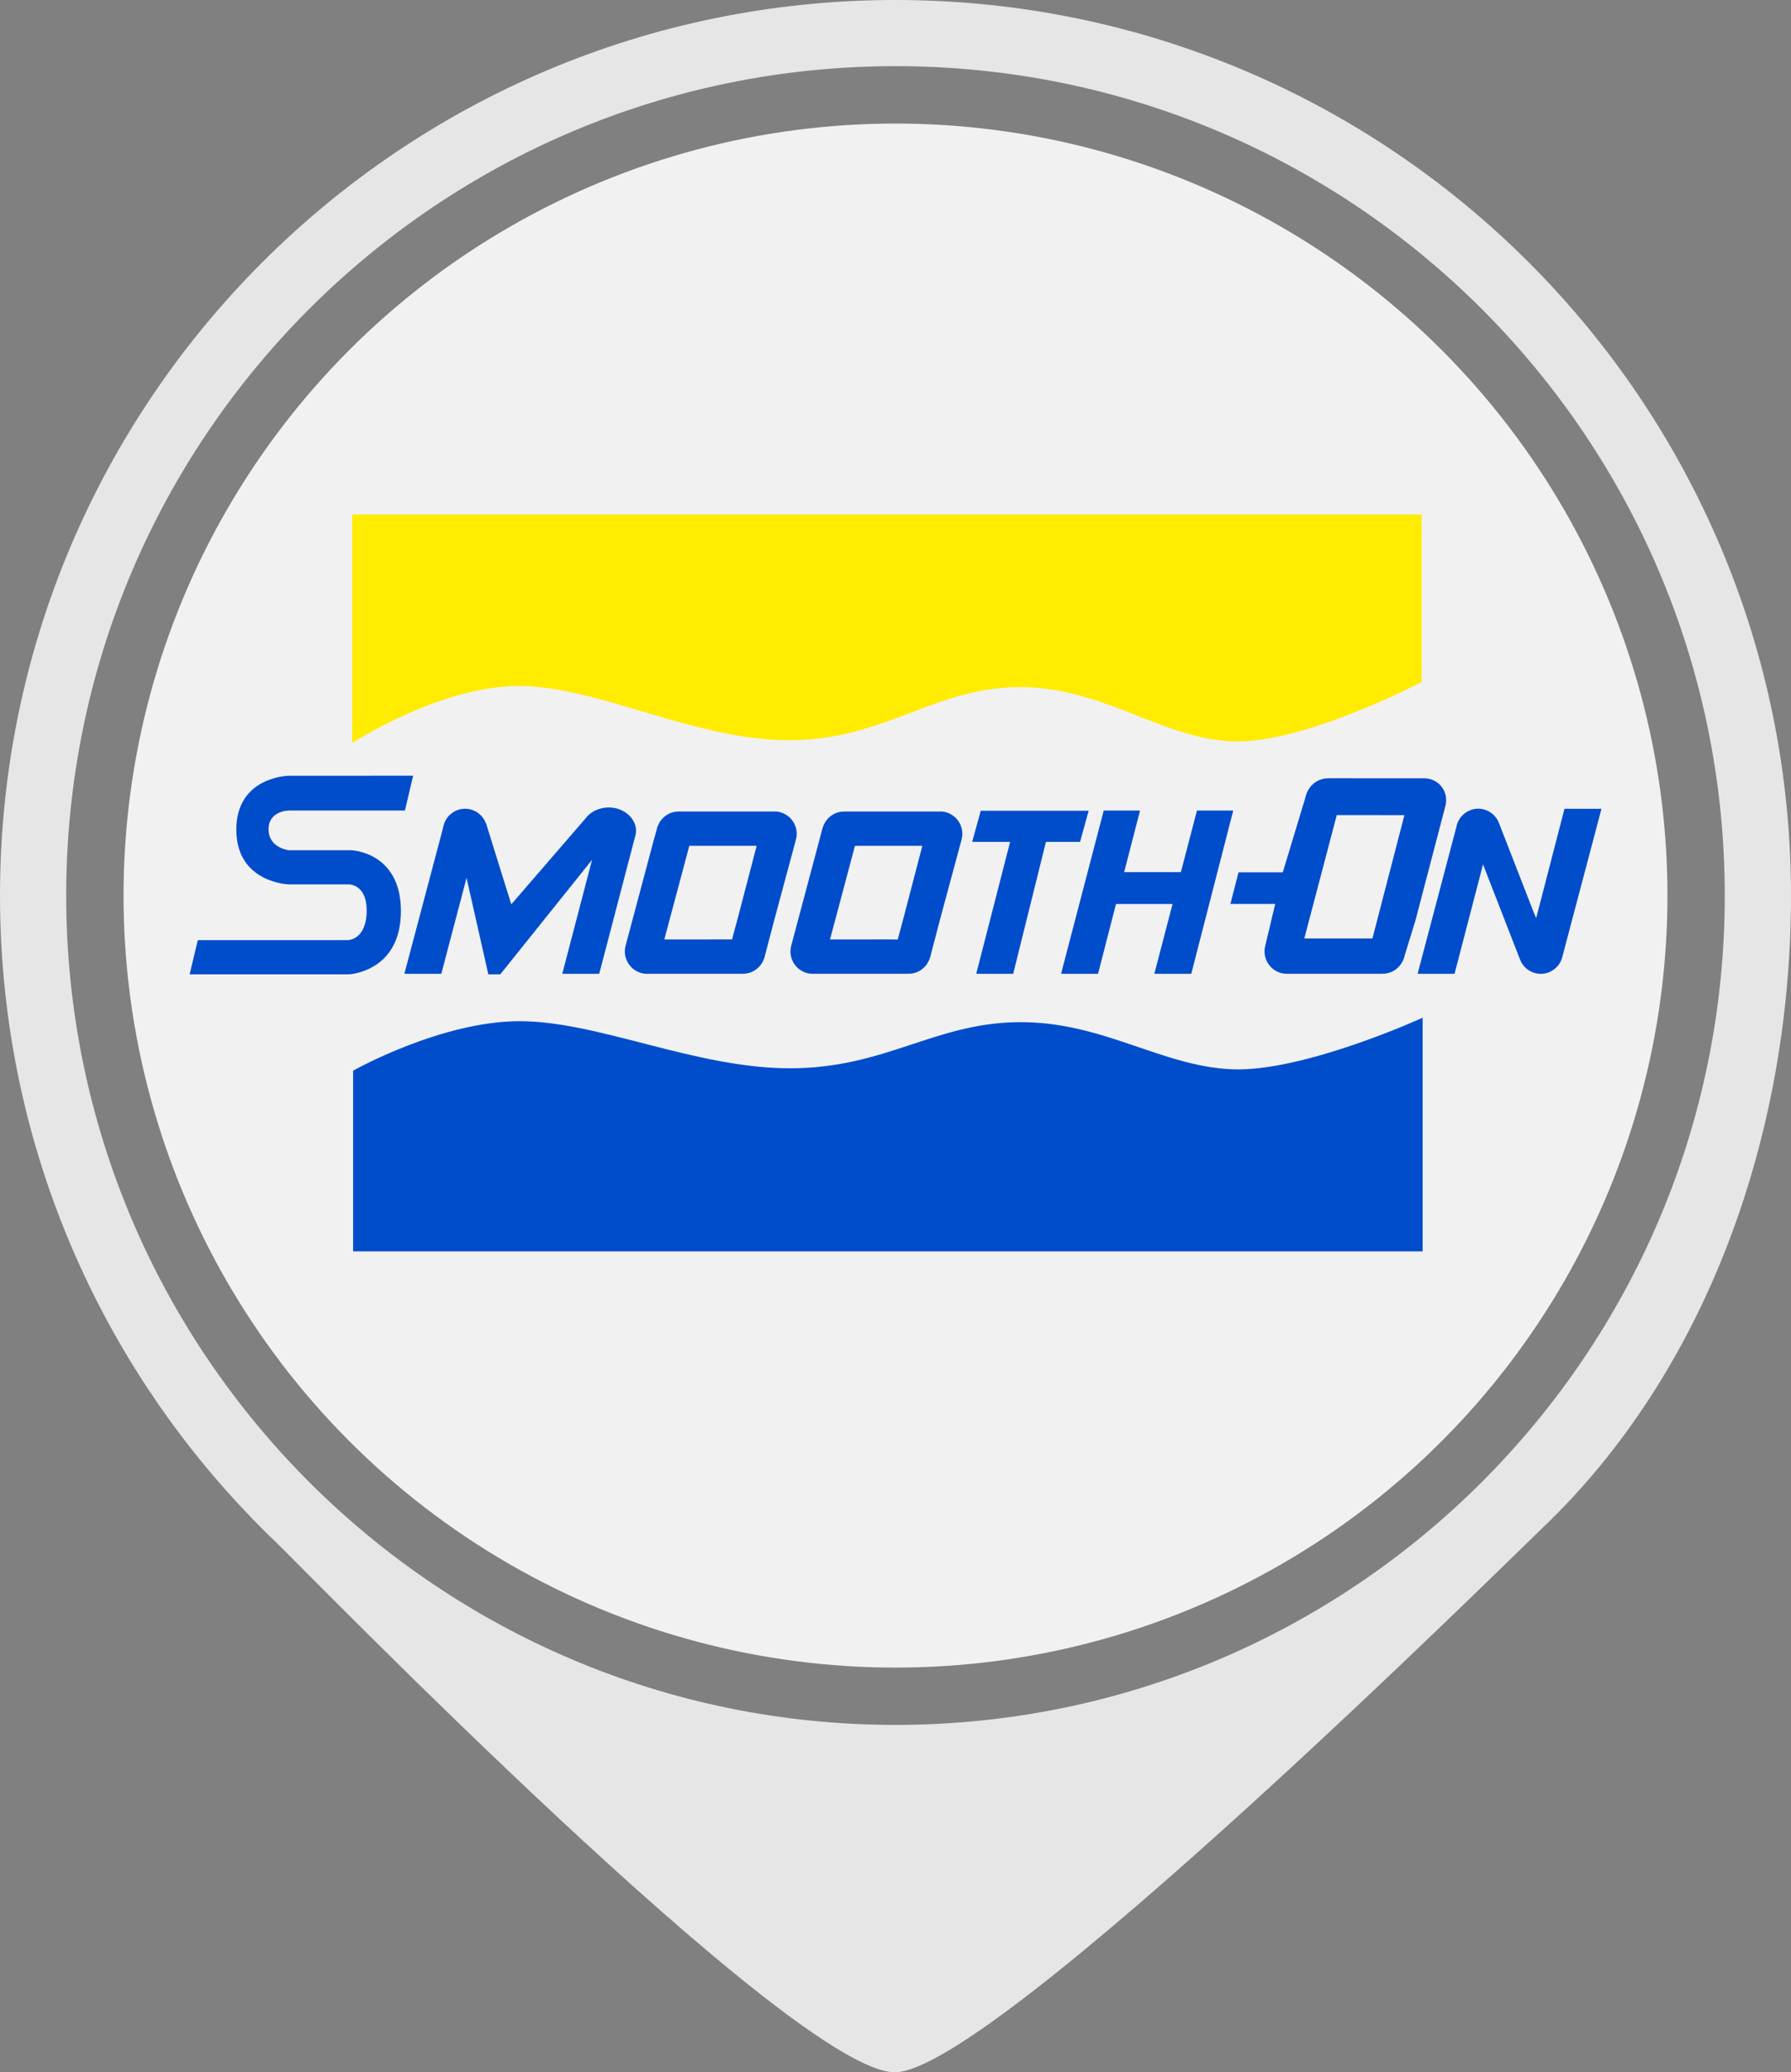
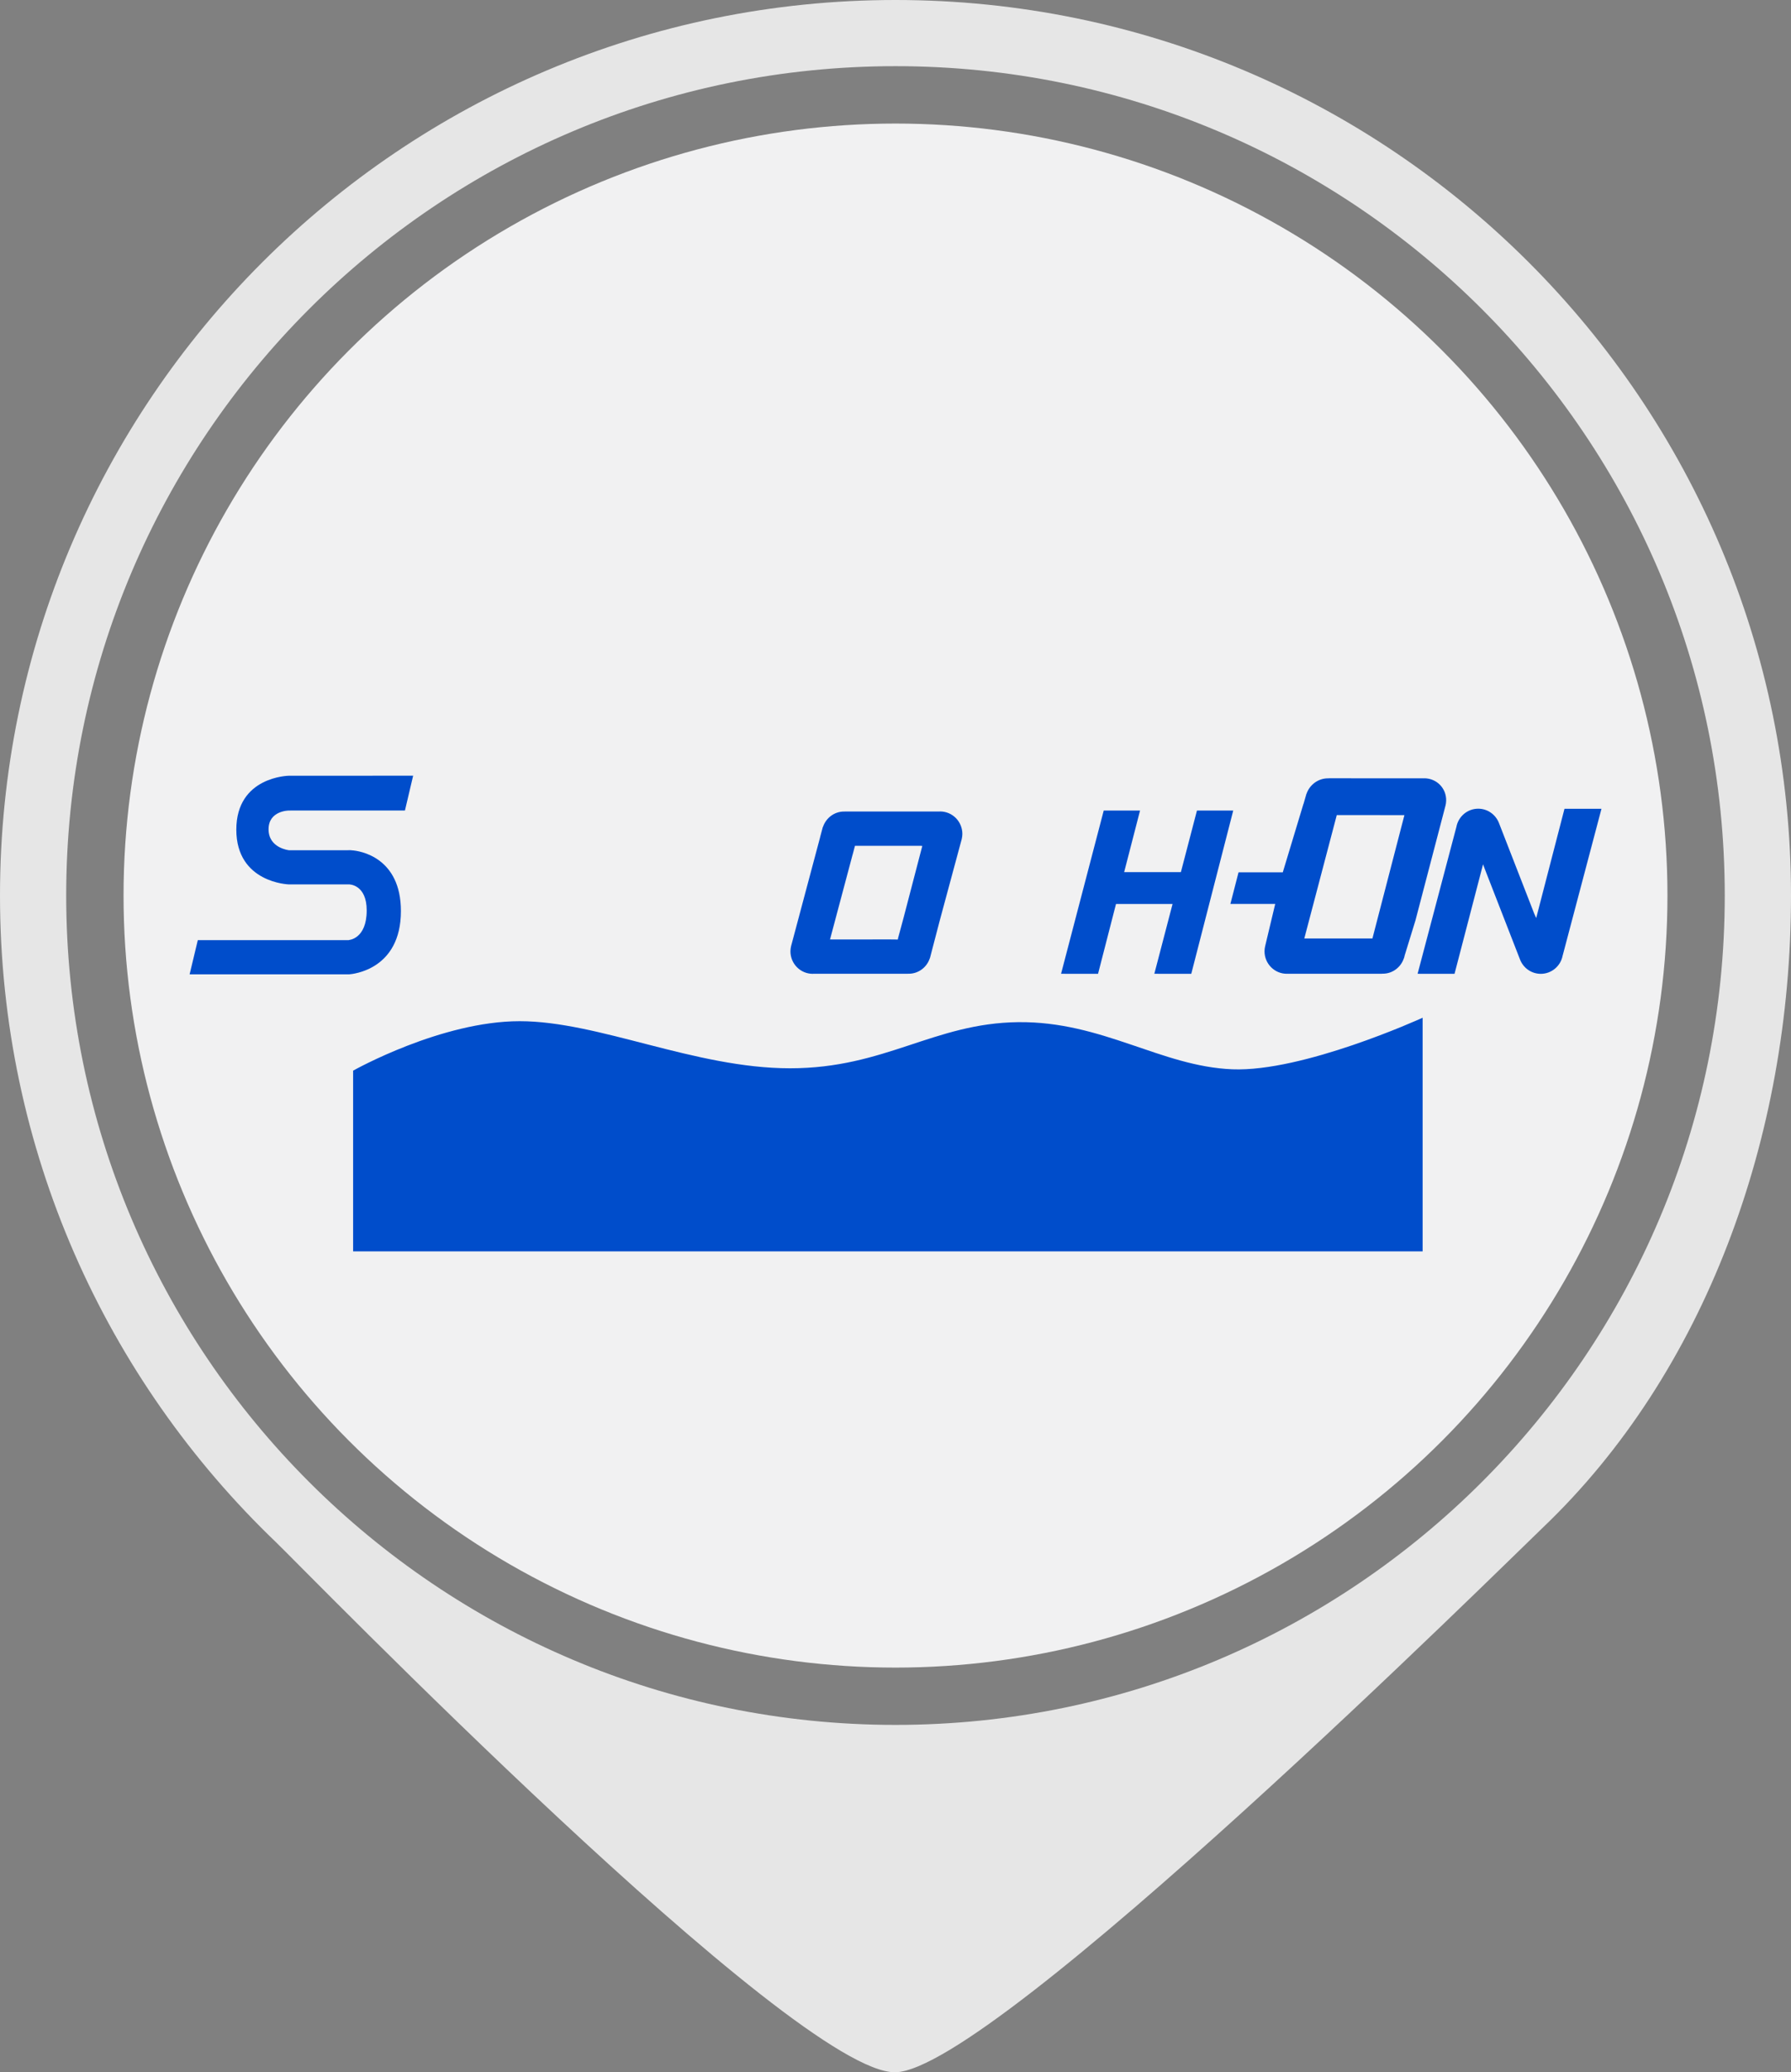
<svg xmlns="http://www.w3.org/2000/svg" version="1.2" baseProfile="tiny" id="Layer_1" x="0px" y="0px" viewBox="0 0 40.88 47.297" xml:space="preserve">
  <rect x="0" y="0" width="40.88" height="47.297" fill="#808080" stroke="none" />
  <g>
    <circle fill="#F1F1F2" cx="20.44" cy="20.44" r="17.62" />
    <path fill="#E6E6E6" d="M20.44,0C9.151,0,0,9.151,0,20.44c0,5.806,2.421,11.046,6.308,14.767   c0.6,0.575,11.841,12.139,14.132,12.089c2.246-0.048,13.997-11.687,14.778-12.433c3.687-3.52,5.662-8.884,5.662-14.424   C40.88,9.151,31.728,0,20.44,0z M20.44,39.368c-10.454,0-18.929-8.475-18.929-18.929c0-10.454,8.475-18.929,18.929-18.929   S39.368,9.986,39.368,20.44C39.368,30.894,30.894,39.368,20.44,39.368z" />
    <g>
-       <polygon fill="#004DCB" points="24.849,18.504 22.386,18.504 22.19,19.215 23.056,19.215 22.283,22.225 23.126,22.226     23.874,19.215 24.652,19.215   " />
      <g>
        <path fill="#004DCB" d="M28.129,24.405c-1.629-0.065-2.963-1.097-4.888-1.076c-1.925,0.022-3.036,1.053-5.208,1.053     c-2.172,0-4.369-1.075-6.171-1.075c-1.788,0-3.772,1.112-3.802,1.129l0,4.125h24.412v-5.333     C32.403,23.26,29.736,24.469,28.129,24.405z" />
      </g>
      <g>
-         <path fill="#FFEC00" d="M18.011,16.894c2.172,0.001,3.283-1.187,5.208-1.212c1.925-0.026,3.258,1.162,4.887,1.238     c1.608,0.075,4.274-1.317,4.344-1.354v-3.825H8.039l0,5.216c0.03-0.019,2.014-1.3,3.802-1.3     C13.642,15.657,15.839,16.895,18.011,16.894z" />
-       </g>
+         </g>
      <path fill="#004DCB" d="M35.71,18.458l-0.646,2.495l-0.047-0.106l-0.802-2.061c-0.074-0.192-0.258-0.329-0.474-0.329    c-0.248,0-0.455,0.18-0.499,0.418l0,0l-0.885,3.35l0.843,0.001l0.651-2.5l0.041,0.11l0.802,2.061    c0.073,0.192,0.257,0.329,0.475,0.329c0.248,0,0.455-0.18,0.499-0.418l0.003-0.009l0.883-3.34H35.71z" />
-       <path fill="#004DCB" d="M14.518,18.959c0-0.107-0.041-0.209-0.108-0.294l0-0.001l0,0c-0.111-0.139-0.299-0.235-0.511-0.235    c-0.186,0.001-0.352,0.067-0.466,0.174v-0.002l-0.009,0.01c-0.02,0.02-0.038,0.041-0.055,0.063L11.67,20.64l-0.578-1.855    l-0.002,0.004c-0.073-0.193-0.257-0.331-0.475-0.331c-0.252,0-0.46,0.185-0.5,0.428L9.23,22.225l0.843,0.001l0.576-2.19    l0.497,2.202h0.273l2.095-2.614l-0.68,2.601l0.843,0.001l0.827-3.162c0-0.001,0-0.002,0.001-0.003l0.006-0.023l-0.001-0.004    C14.515,19.009,14.518,18.984,14.518,18.959z" />
-       <path fill="#004DCB" d="M18.186,19.033c0-0.283-0.228-0.513-0.509-0.513c-0.005,0-0.01,0.002-0.014,0.002v-0.001H15.5v0.003    c-0.004-0.001-0.008-0.002-0.013-0.002c-0.225,0-0.414,0.149-0.481,0.353h-0.002l-0.014,0.053c0,0.001,0,0.002-0.001,0.004    l-0.047,0.175h-0.002l-0.664,2.49c-0.008,0.037-0.014,0.076-0.014,0.116c0,0.283,0.228,0.513,0.509,0.513    c0.005,0,0.01-0.002,0.014-0.002v0.001h2.163v-0.003c0.005,0,0.009,0.002,0.013,0.002c0.225,0,0.414-0.149,0.481-0.353h0.002    l0.014-0.052c0-0.002,0.001-0.003,0.001-0.005l0.213-0.812l0.499-1.853C18.18,19.111,18.186,19.073,18.186,19.033z M16.53,21.441    C16.53,21.442,16.53,21.442,16.53,21.441l-1.332,0.001c0-0.001,0-0.001-0.001-0.001h-0.039l0-0.002h0.006l0.515-1.93    c0,0,0-0.001,0-0.001l0.054-0.204h0.184c0,0,0,0,0,0h1.331c0,0,0,0.001,0.001,0.001h0.022l-0.43,1.645l-0.128,0.474h0.003    l-0.004,0.017L16.53,21.441z" />
      <path fill="#004DCB" d="M21.966,19.033c0-0.283-0.227-0.513-0.509-0.513c-0.005,0-0.01,0.002-0.015,0.002v-0.001h-2.163l0,0.003    c-0.004-0.001-0.009-0.002-0.013-0.002c-0.226,0-0.414,0.149-0.482,0.353h-0.003l-0.014,0.052c0,0.002-0.001,0.004-0.001,0.005    l-0.047,0.175H18.72l-0.664,2.49c-0.008,0.037-0.014,0.076-0.014,0.116c0,0.283,0.228,0.513,0.509,0.513    c0.005,0,0.01-0.002,0.015-0.002l0,0.001h2.163v-0.003c0.005,0,0.009,0.002,0.012,0.002c0.226,0,0.415-0.149,0.482-0.353h0.002    l0.014-0.052c0-0.002,0.001-0.003,0.001-0.005l0.212-0.812l0.5-1.853C21.96,19.111,21.966,19.073,21.966,19.033z M20.31,21.441    C20.31,21.442,20.31,21.442,20.31,21.441l-1.331,0.001c0-0.001-0.001-0.001-0.001-0.001h-0.039l0.001-0.002h0.006l0.514-1.93    c0,0,0-0.001,0.001-0.001l0.054-0.204h0.184h0l1.331,0c0,0,0,0.001,0.001,0.002h0.021l-0.429,1.645l-0.128,0.474l0.003,0.001    l-0.005,0.017L20.31,21.441z" />
      <path fill="#004DCB" d="M32.51,17.763c-0.006,0-0.01,0.002-0.015,0.002v-0.001l-2.17-0.001v0.003    c-0.005,0-0.008-0.002-0.013-0.002c-0.226,0-0.419,0.148-0.49,0.352H29.82l-0.015,0.052c0,0.001-0.001,0.003-0.001,0.004    l-0.05,0.174h-0.002l-0.472,1.563H28.27l-0.186,0.722h1.023l-0.23,0.965c-0.009,0.037-0.014,0.076-0.014,0.116    c0,0.283,0.228,0.513,0.509,0.513c0.005,0,0.01-0.002,0.015-0.002v0.001h2.163v-0.003c0.005,0,0.008,0.002,0.013,0.002    c0.225,0,0.414-0.149,0.481-0.353h0.002l0.014-0.052c0-0.002,0-0.003,0-0.005l0.248-0.806l0.685-2.618    c0.009-0.037,0.016-0.075,0.016-0.115C33.016,17.992,32.792,17.764,32.51,17.763z M31.326,21.419h-1.555l0.741-2.816l1.544,0.001    L31.326,21.419z" />
      <polygon fill="#004DCB" points="27.321,18.499 26.954,19.905 25.659,19.905 26.022,18.499 25.193,18.499 24.219,22.225     25.063,22.226 25.473,20.632 26.764,20.632 26.348,22.225 27.191,22.226 28.149,18.499   " />
      <path fill="#004DCB" d="M6.594,18.499L6.594,18.499l2.649-0.001l0.187-0.794l-2.837,0.001c0,0-1.199,0.015-1.199,1.231    c0,1.216,1.199,1.249,1.199,1.249s1.322,0,1.377,0c0.053,0,0,0,0,0s0.4,0,0.4,0.594c0,0.655-0.41,0.676-0.41,0.676v0.002H4.515    l-0.187,0.781c0,0,3.529,0,3.639,0c0.111,0,0,0,0,0c0.082-0.006,1.184-0.104,1.184-1.445c0-1.226-0.935-1.377-1.126-1.386    c-0.191-0.009,0-0.002,0-0.002h-1.43l0,0c0,0-0.465-0.048-0.465-0.477C6.129,18.499,6.594,18.499,6.594,18.499z" />
    </g>
  </g>
</svg>